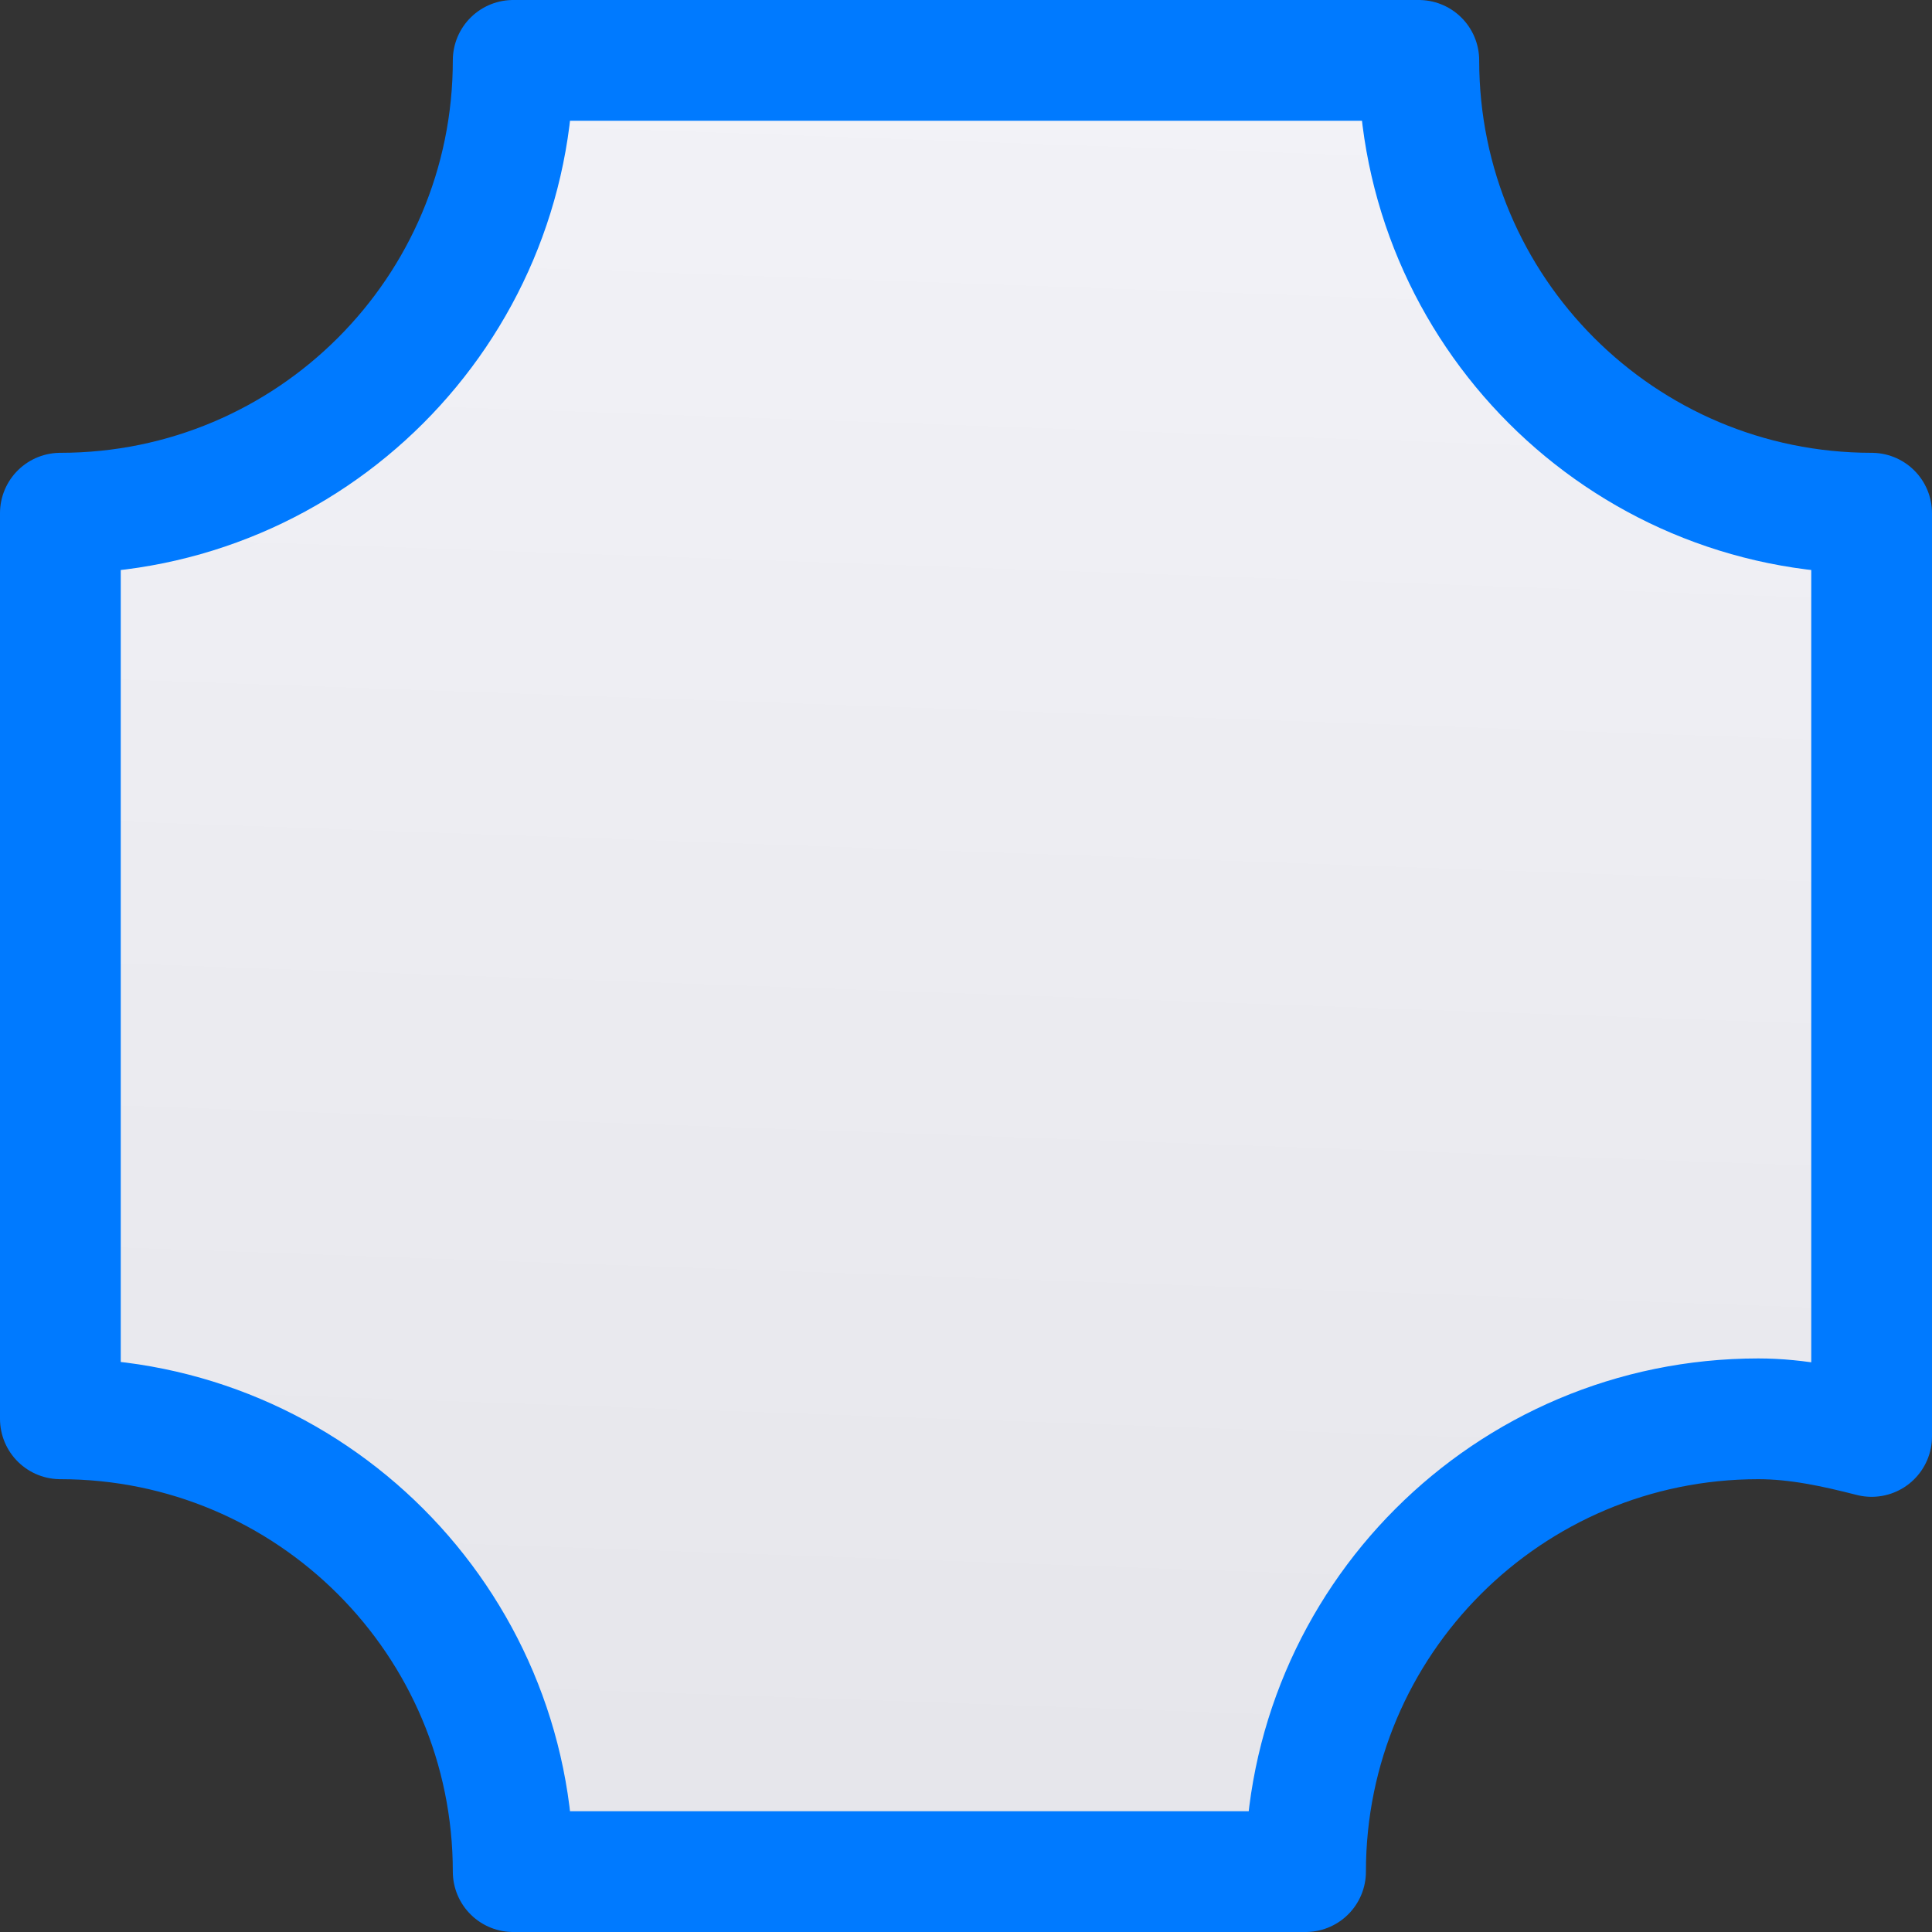
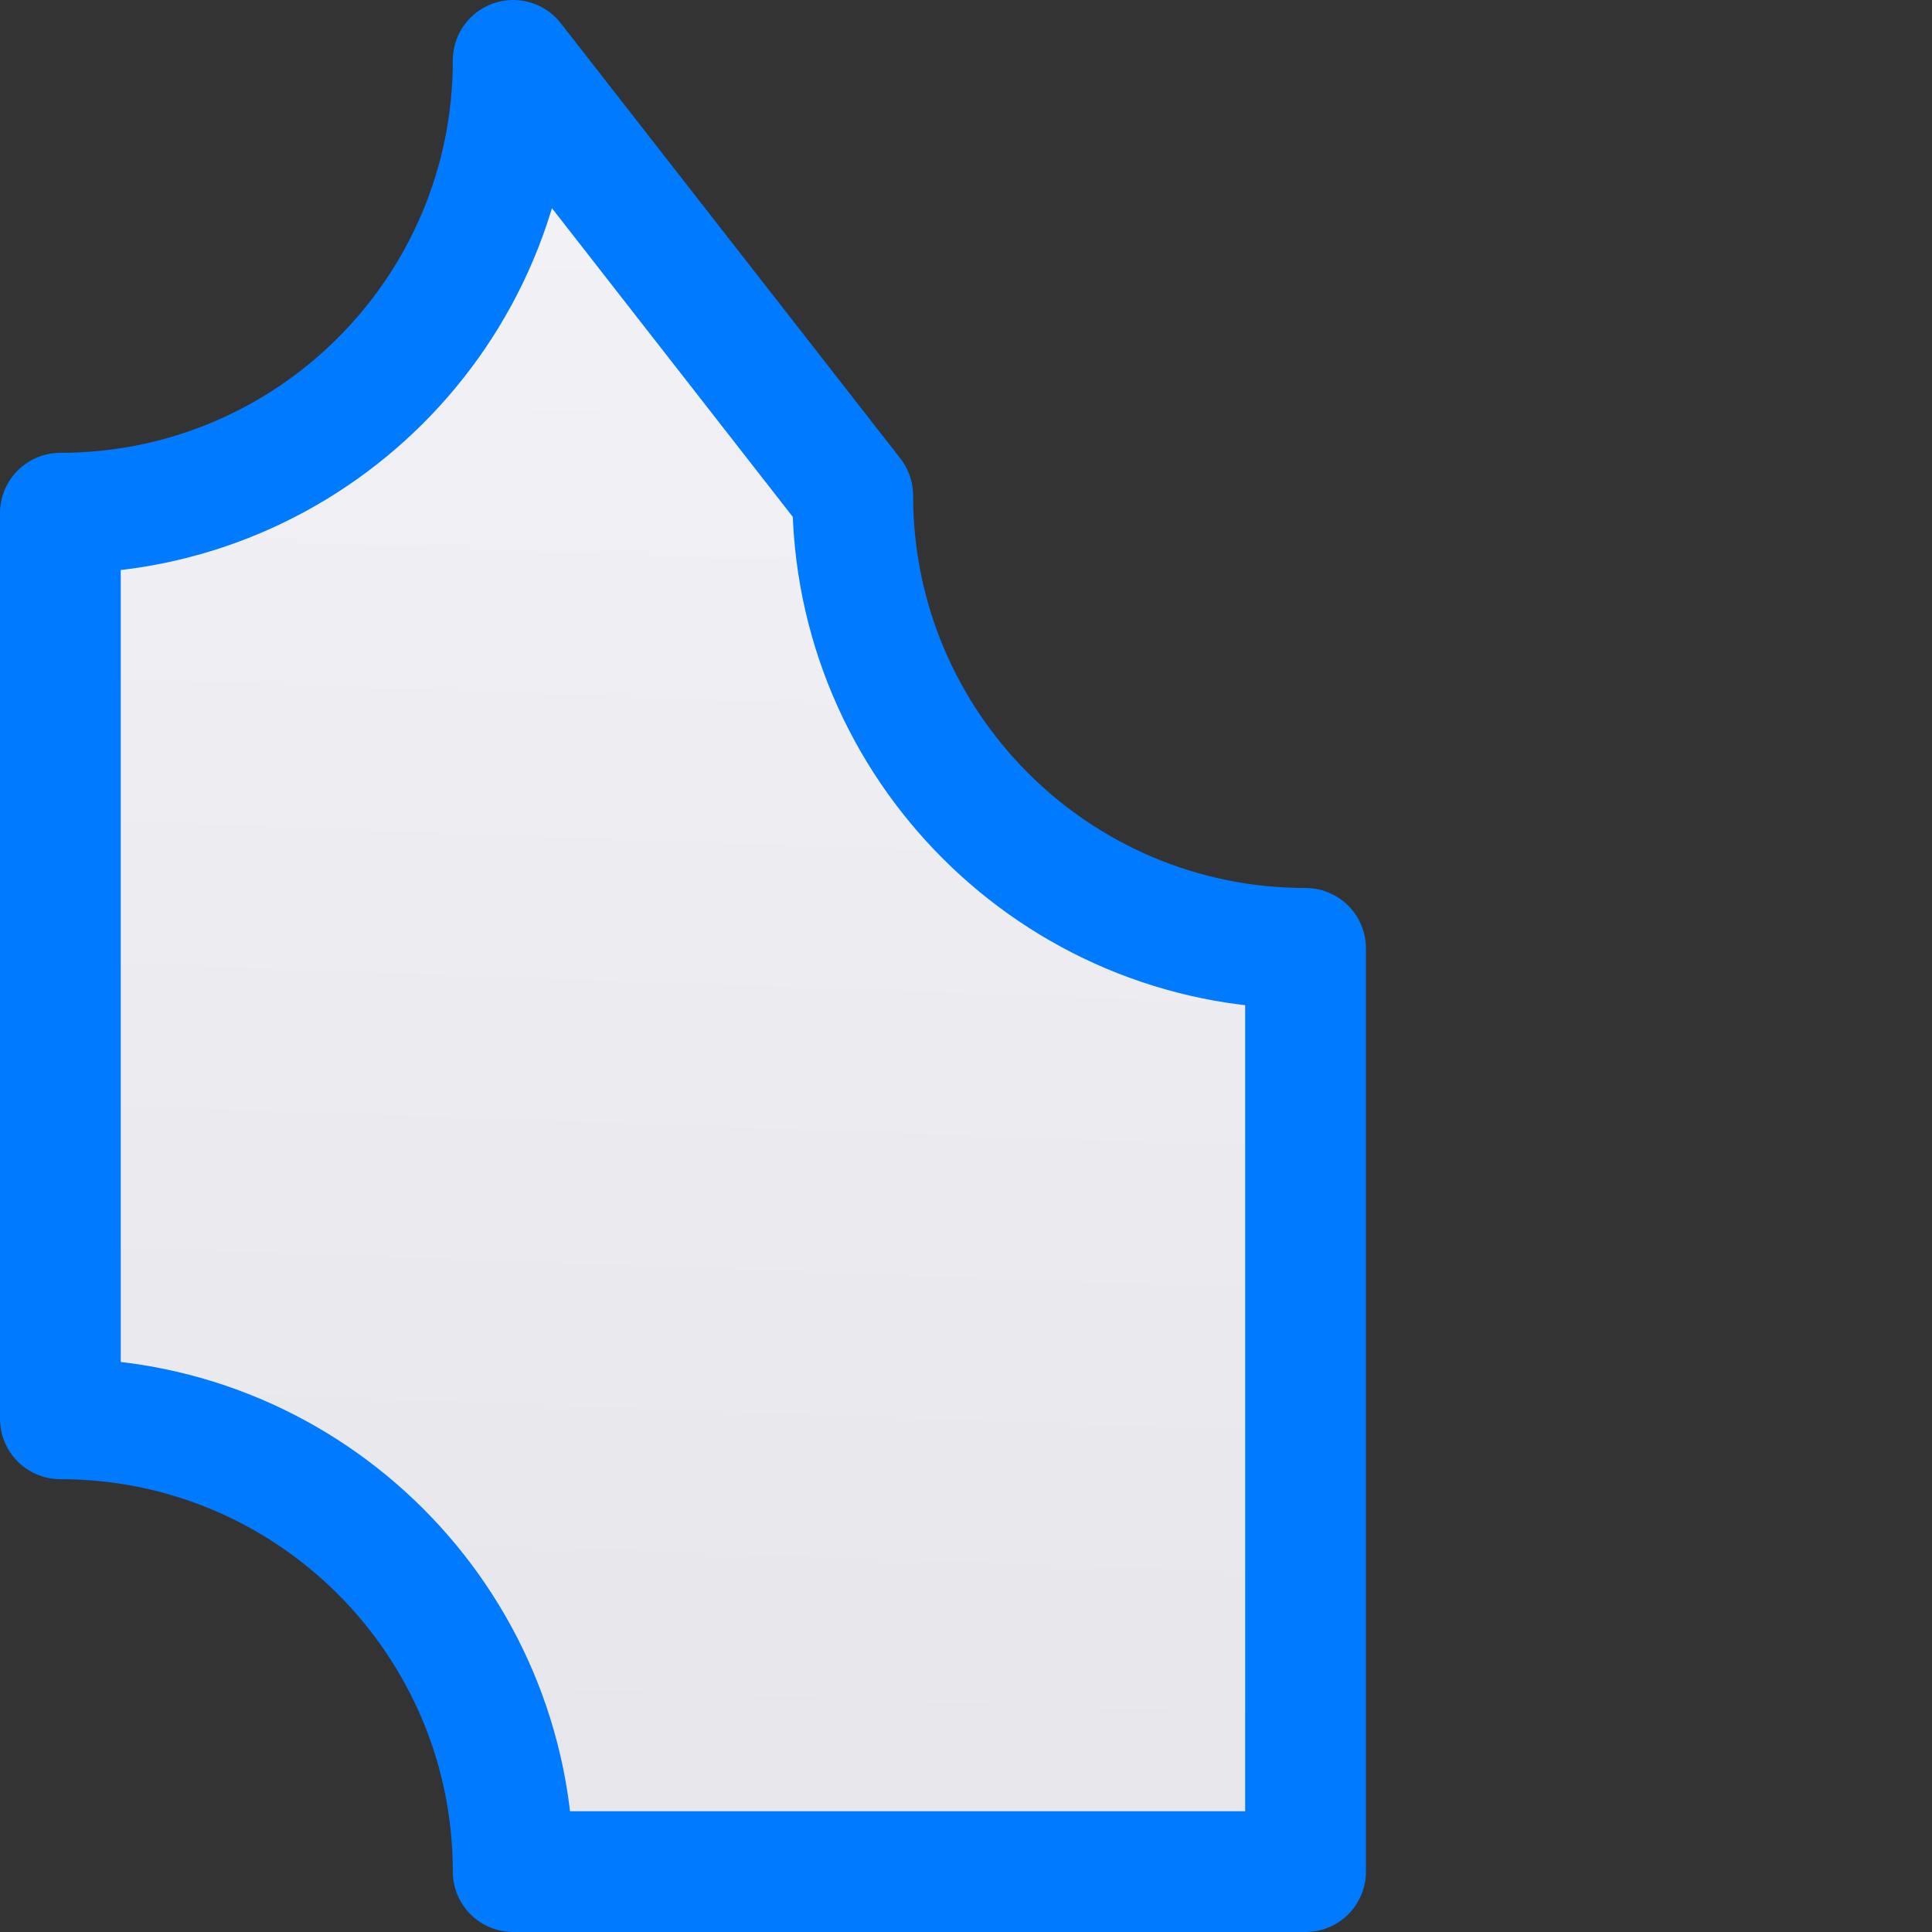
<svg xmlns="http://www.w3.org/2000/svg" viewBox="0 0 16 16">
  <rect x="0" y="0" width="16" height="16" fill="#333333" stroke="none" />
  <linearGradient id="a" gradientUnits="userSpaceOnUse" x1="8" x2="8.542" y1="15.864" y2=".61">
    <stop offset="0" stop-color="#e5e5ea" />
    <stop offset="1" stop-color="#f2f2f7" />
  </linearGradient>

- /&amp;amp;gt;<path d="m4.25.5c0 2.071-1.679 3.75-3.75 3.75v7.5c2.071 0 3.75 1.679 3.75 3.75h6.562c0-2.071 1.679-3.75 3.75-3.75.324 0 .637.069.938.146v-7.646c-2.071 0-3.75-1.679-3.75-3.75z" fill="url(#a)" stroke="#007aff" stroke-linejoin="round" />
+ /&amp;amp;gt;<path d="m4.25.5c0 2.071-1.679 3.75-3.75 3.75v7.5c2.071 0 3.75 1.679 3.75 3.75h6.562v-7.646c-2.071 0-3.75-1.679-3.75-3.75z" fill="url(#a)" stroke="#007aff" stroke-linejoin="round" />
</svg>